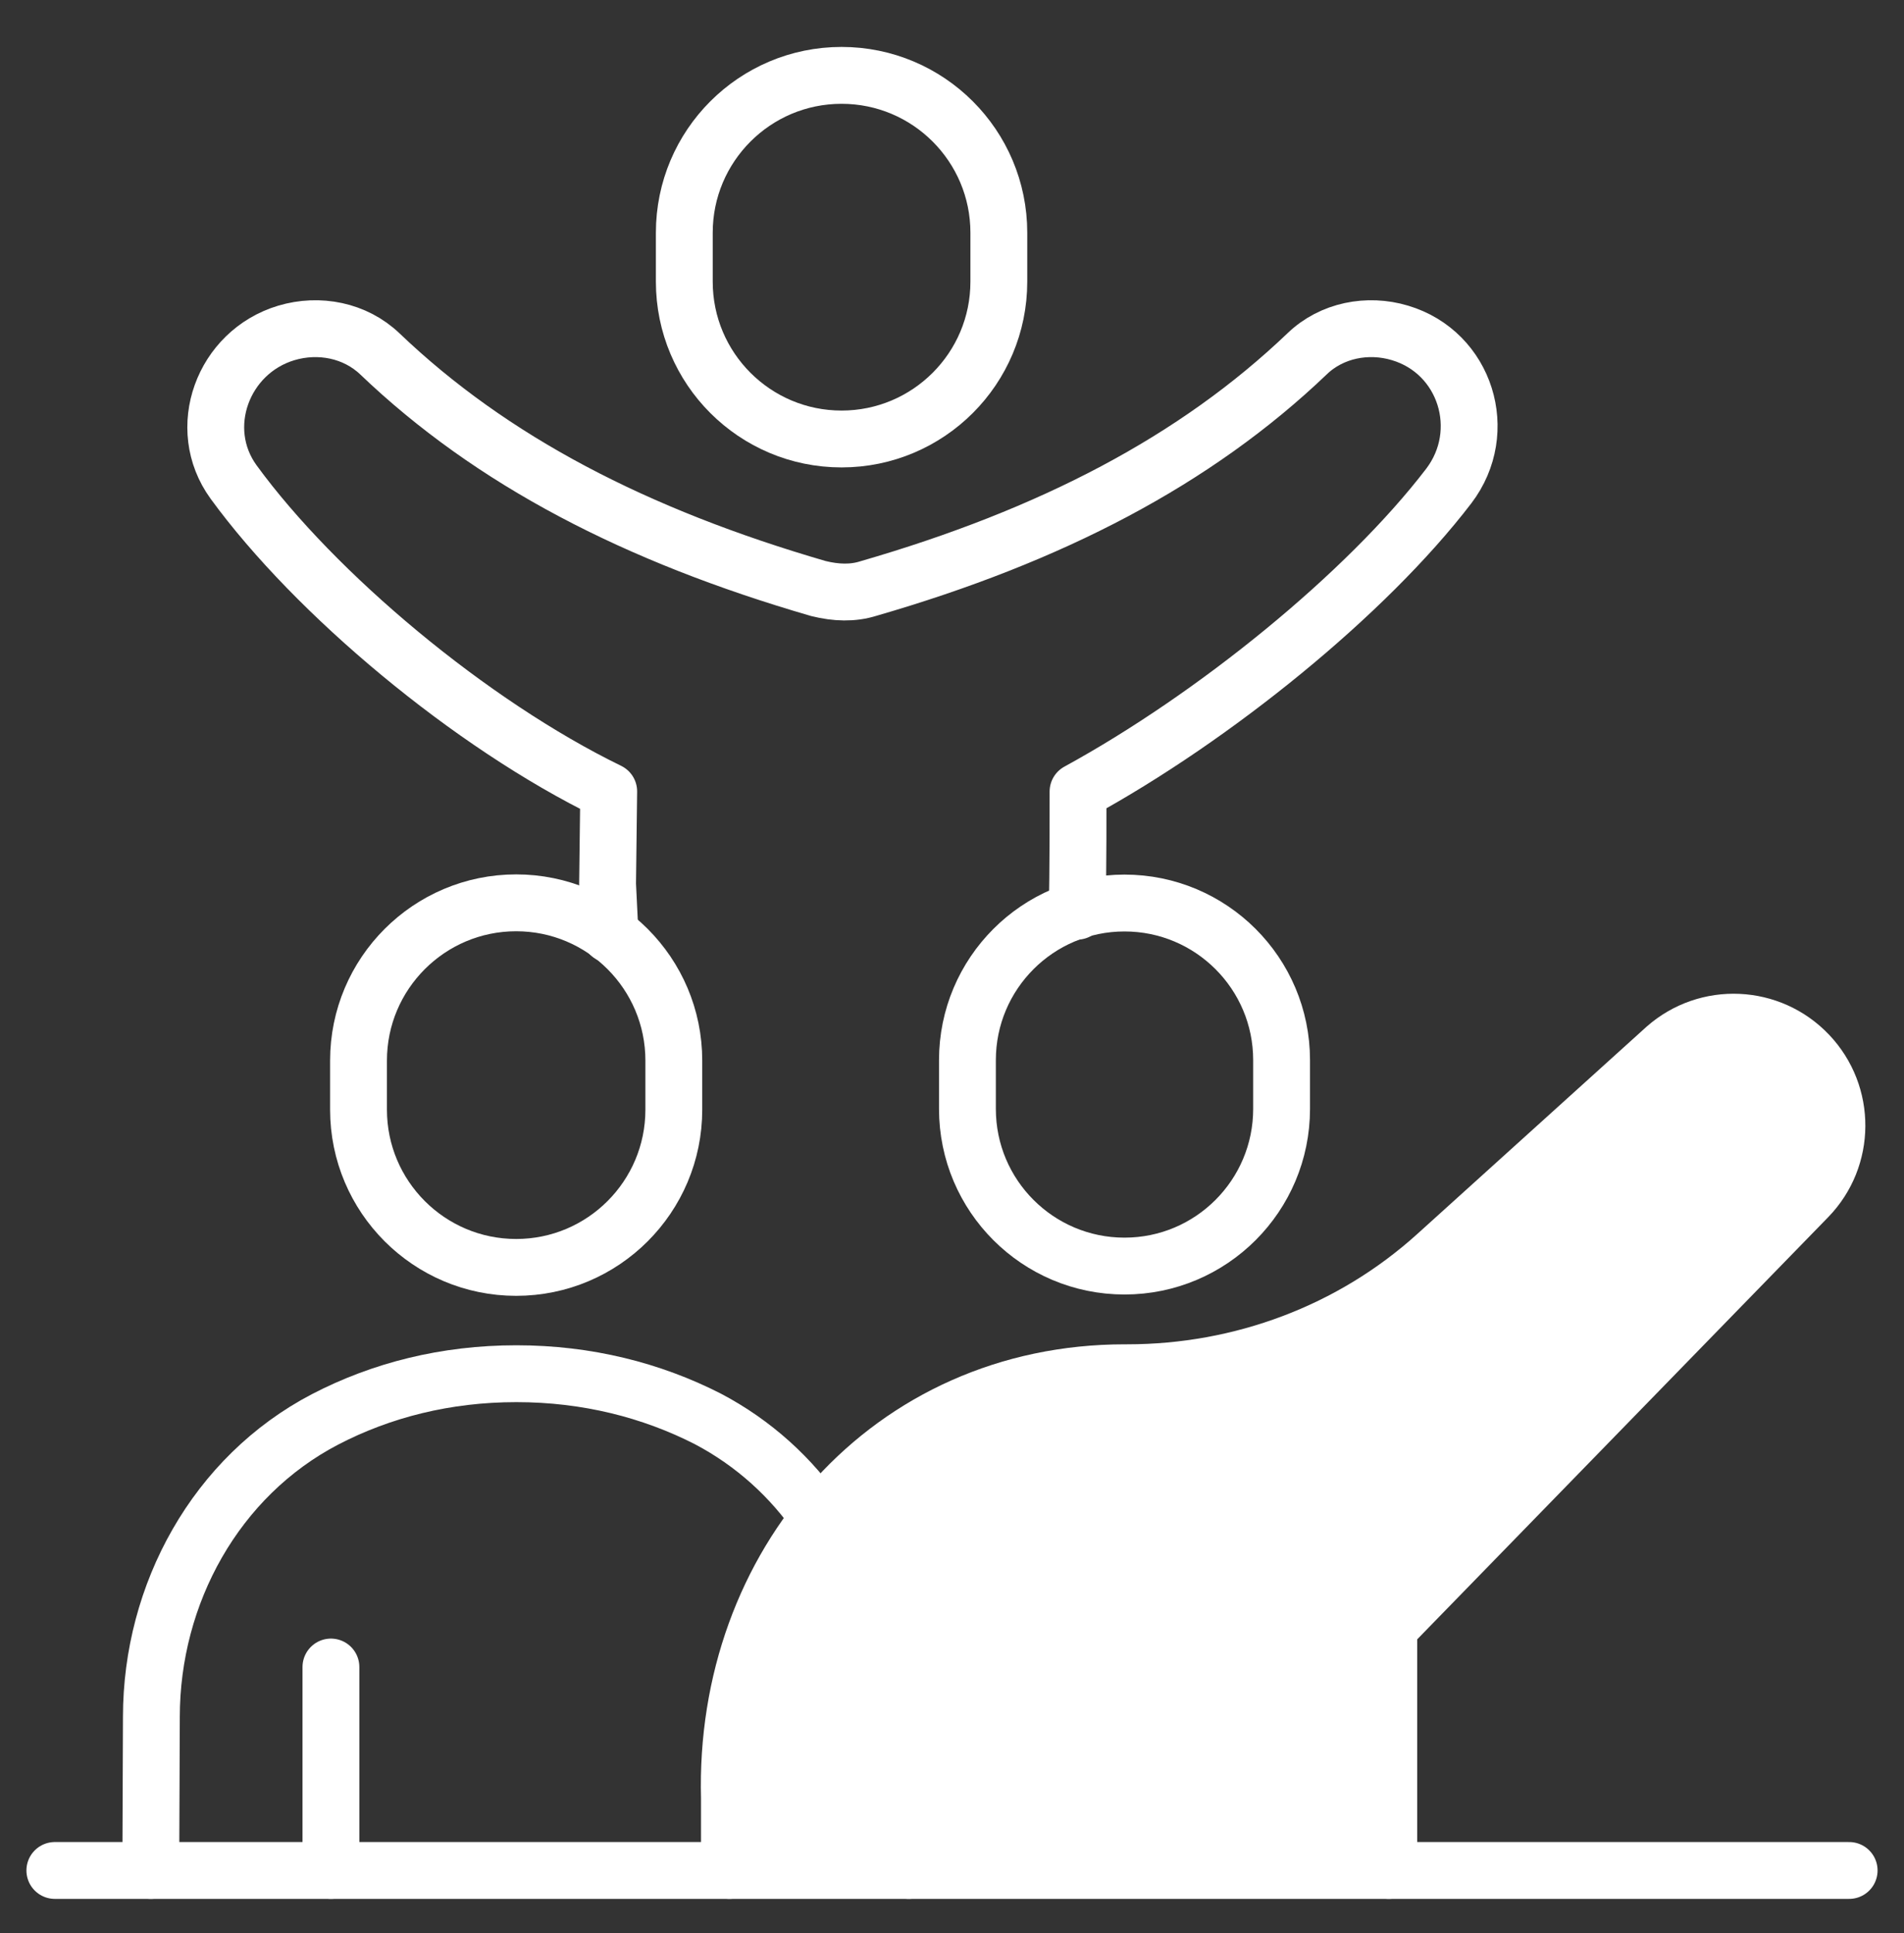
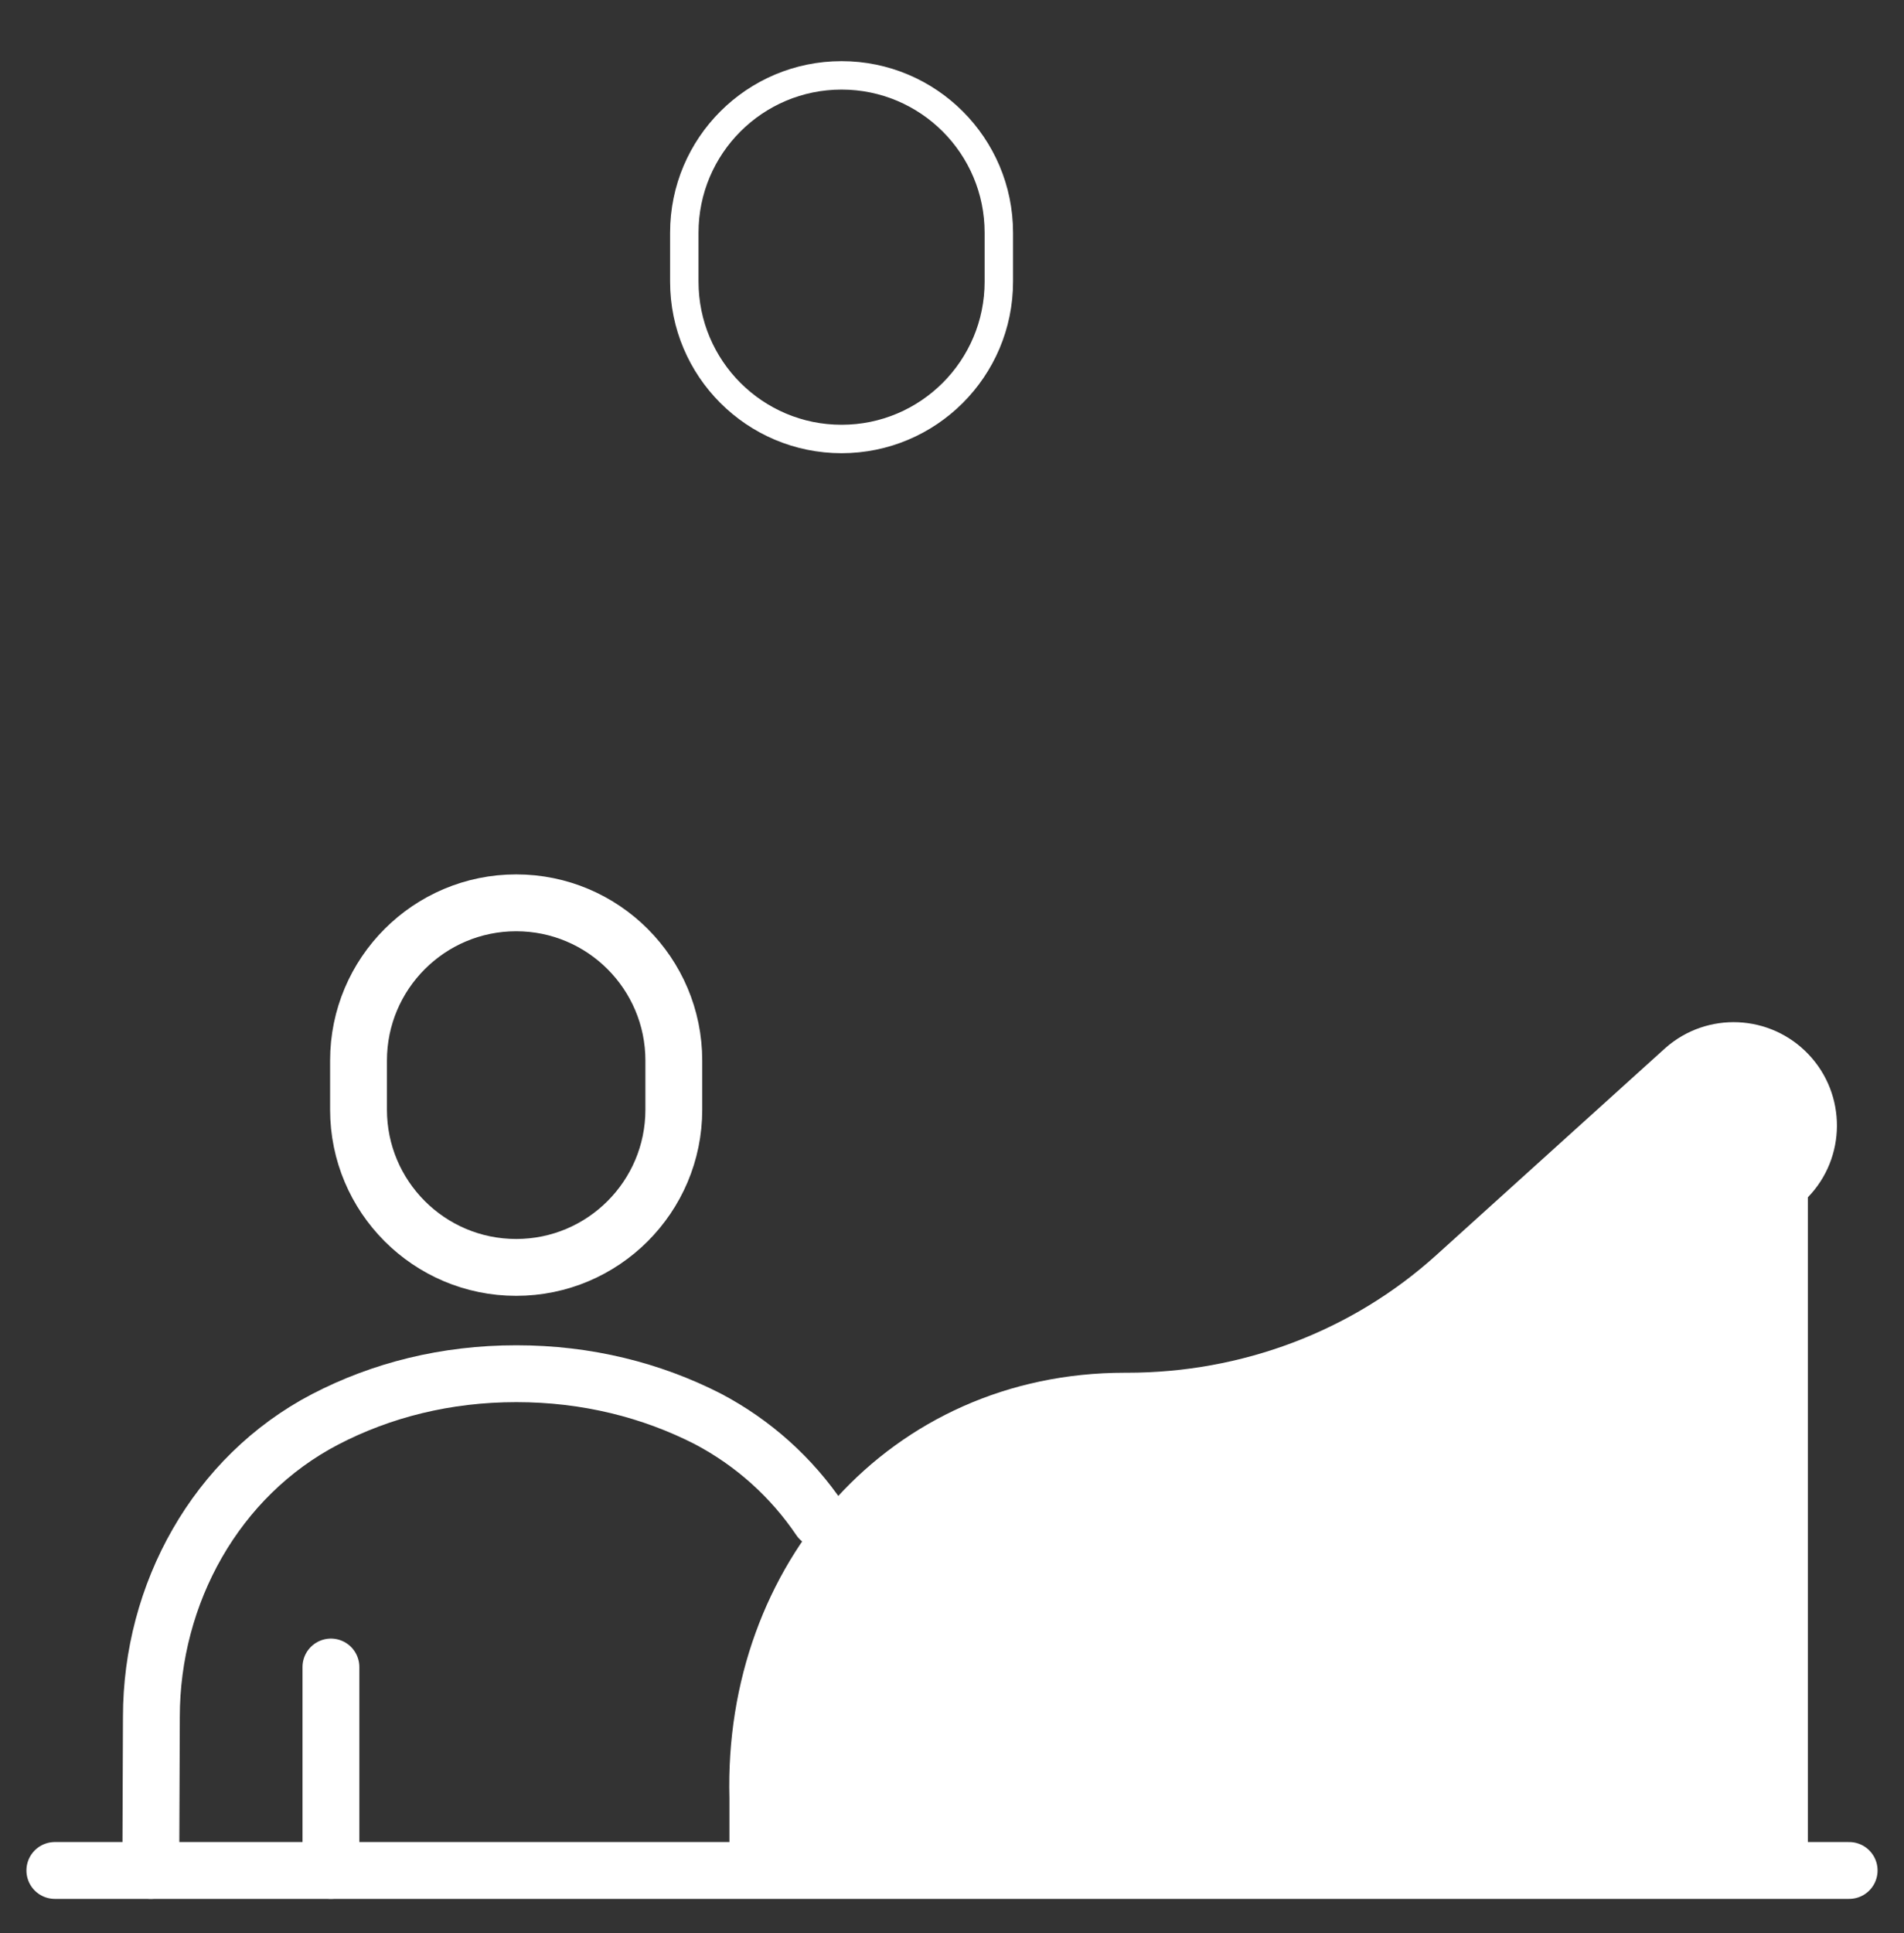
<svg xmlns="http://www.w3.org/2000/svg" width="67" height="68" viewBox="0 0 67 68" fill="none">
  <rect x="0" y="0" width="67" height="68" fill="#333333" stroke="none" />
-   <path d="M25.668 65.792V63.253C25.447 55.012 31.316 48.285 39.584 48.285H39.664C43.677 48.285 47.557 46.844 50.538 44.151L58.605 36.861C60.072 35.568 62.297 35.669 63.643 37.089C64.983 38.503 64.97 40.721 63.617 42.114L48.87 57.256V65.792H25.668Z" fill="white" />
+   <path d="M25.668 65.792V63.253C25.447 55.012 31.316 48.285 39.584 48.285H39.664C43.677 48.285 47.557 46.844 50.538 44.151L58.605 36.861C60.072 35.568 62.297 35.669 63.643 37.089C64.983 38.503 64.97 40.721 63.617 42.114V65.792H25.668Z" fill="white" />
  <path d="M29.614 15.441C26.559 15.441 24.08 12.963 24.08 9.907V8.185C24.08 5.13 26.559 2.651 29.614 2.651C32.669 2.651 35.148 5.13 35.148 8.185V9.907C35.148 12.963 32.669 15.441 29.614 15.441Z" stroke="white" stroke-miterlimit="10" />
-   <path d="M29.614 15.441C26.559 15.441 24.08 12.963 24.08 9.907V8.185C24.08 5.13 26.559 2.651 29.614 2.651C32.669 2.651 35.148 5.13 35.148 8.185V9.907C35.148 12.963 32.669 15.441 29.614 15.441Z" stroke="white" stroke-width="2" stroke-linecap="round" stroke-linejoin="round" />
-   <path d="M21.467 32.868L21.38 31.099L21.42 27.837C16.549 25.465 11.089 20.889 8.221 16.956C6.847 15.066 7.839 12.38 10.077 11.71C11.229 11.368 12.496 11.616 13.367 12.447C17.299 16.205 22.365 18.832 28.797 20.701C29.42 20.855 30.009 20.875 30.559 20.701C36.998 18.838 42.069 16.199 46.002 12.44C46.86 11.616 48.126 11.368 49.265 11.71C51.577 12.4 52.441 15.18 50.98 17.096C48.072 20.895 42.719 25.23 37.935 27.843C37.935 27.843 37.942 30.885 37.902 32.051" stroke="white" stroke-width="2" stroke-linecap="round" stroke-linejoin="round" />
-   <path d="M31.979 65.792L32.214 58.918" stroke="white" stroke-width="2" stroke-linecap="round" stroke-linejoin="round" />
  <path d="M11.645 65.792V58.636" stroke="white" stroke-width="2" stroke-linecap="round" stroke-linejoin="round" />
-   <path d="M25.668 65.792V63.253C25.447 55.012 31.316 48.285 39.584 48.285H39.664C43.677 48.285 47.557 46.844 50.538 44.151L58.605 36.861C60.072 35.568 62.297 35.669 63.643 37.089C64.983 38.503 64.97 40.721 63.617 42.114L48.87 57.256V65.792" stroke="white" stroke-width="2" stroke-linecap="round" stroke-linejoin="round" />
  <path d="M18.164 44.58C15.102 44.58 12.616 42.094 12.616 39.032V37.304C12.616 34.242 15.102 31.756 18.164 31.756C21.226 31.756 23.711 34.242 23.711 37.304V39.032C23.711 42.094 21.226 44.58 18.164 44.58Z" stroke="white" stroke-miterlimit="10" />
-   <path d="M39.57 44.533C36.522 44.533 34.043 42.061 34.043 39.005V37.29C34.043 34.242 36.515 31.763 39.57 31.763C42.619 31.763 45.098 34.235 45.098 37.29V39.005C45.098 42.054 42.625 44.533 39.57 44.533Z" stroke="white" stroke-width="2" stroke-linecap="round" stroke-linejoin="round" />
  <path d="M18.164 44.58C15.102 44.58 12.616 42.094 12.616 39.032V37.304C12.616 34.242 15.102 31.756 18.164 31.756C21.226 31.756 23.711 34.242 23.711 37.304V39.032C23.711 42.094 21.226 44.58 18.164 44.58Z" stroke="white" stroke-width="2" stroke-linecap="round" stroke-linejoin="round" />
  <path d="M5.306 65.792L5.327 60.392C5.327 56.057 7.598 51.93 11.437 49.926C13.42 48.895 15.691 48.319 18.17 48.319C20.649 48.319 22.921 48.895 24.904 49.906C26.512 50.751 27.859 51.97 28.85 53.437" stroke="white" stroke-width="2" stroke-linecap="round" stroke-linejoin="round" />
  <path d="M1.93 65.792H65.07" stroke="white" stroke-width="2" stroke-linecap="round" stroke-linejoin="round" />
</svg>